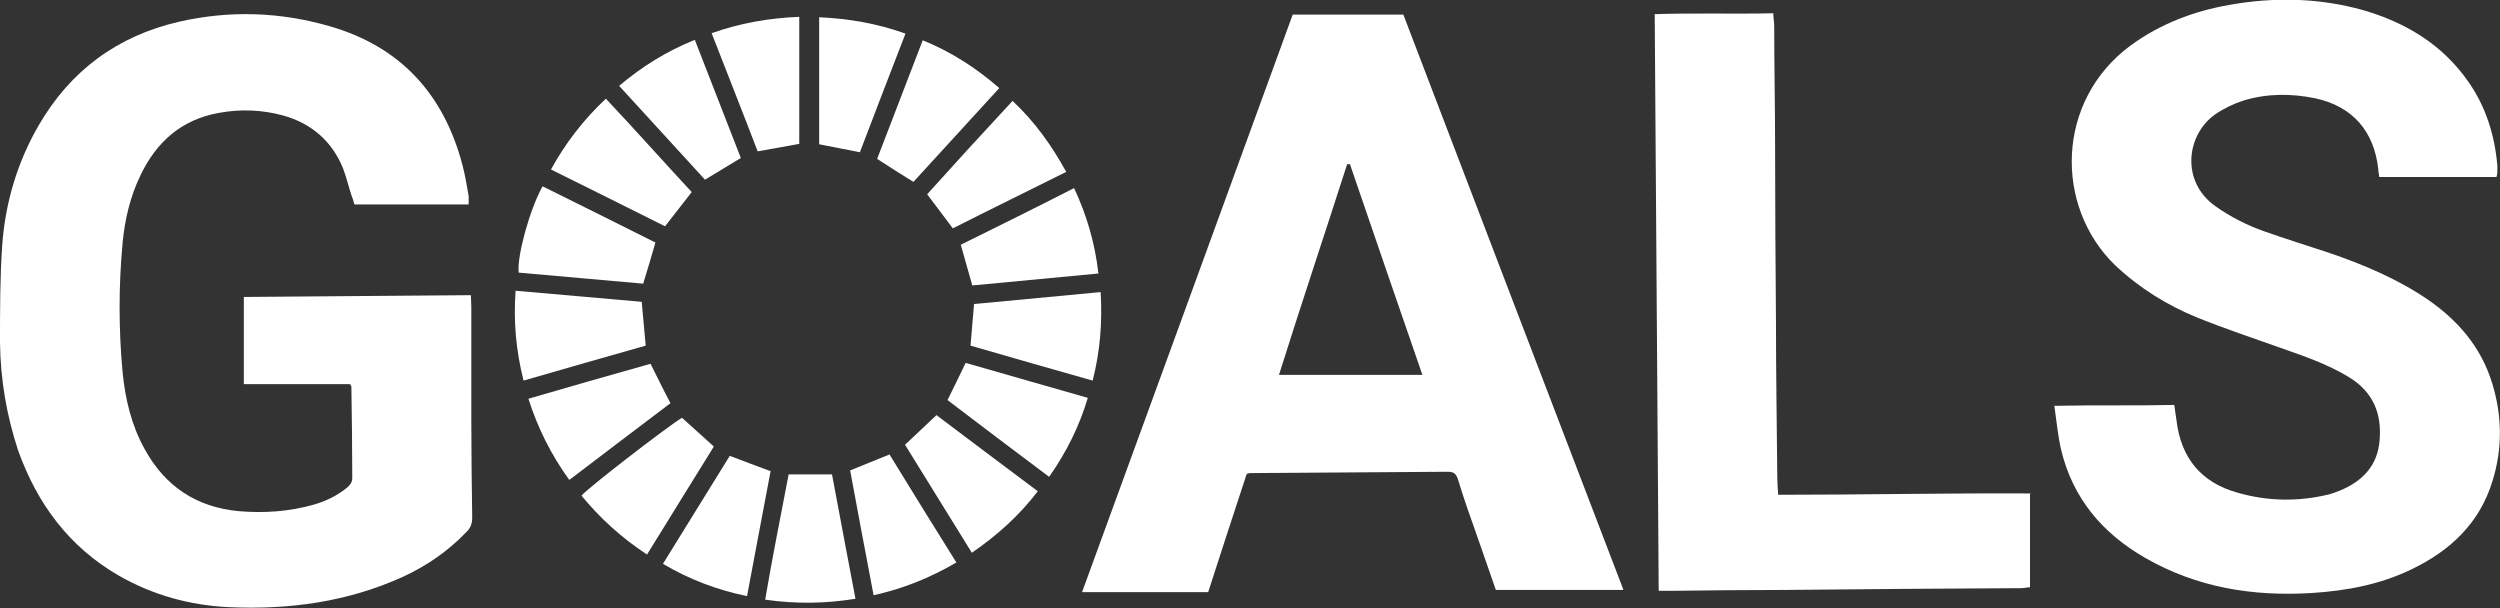
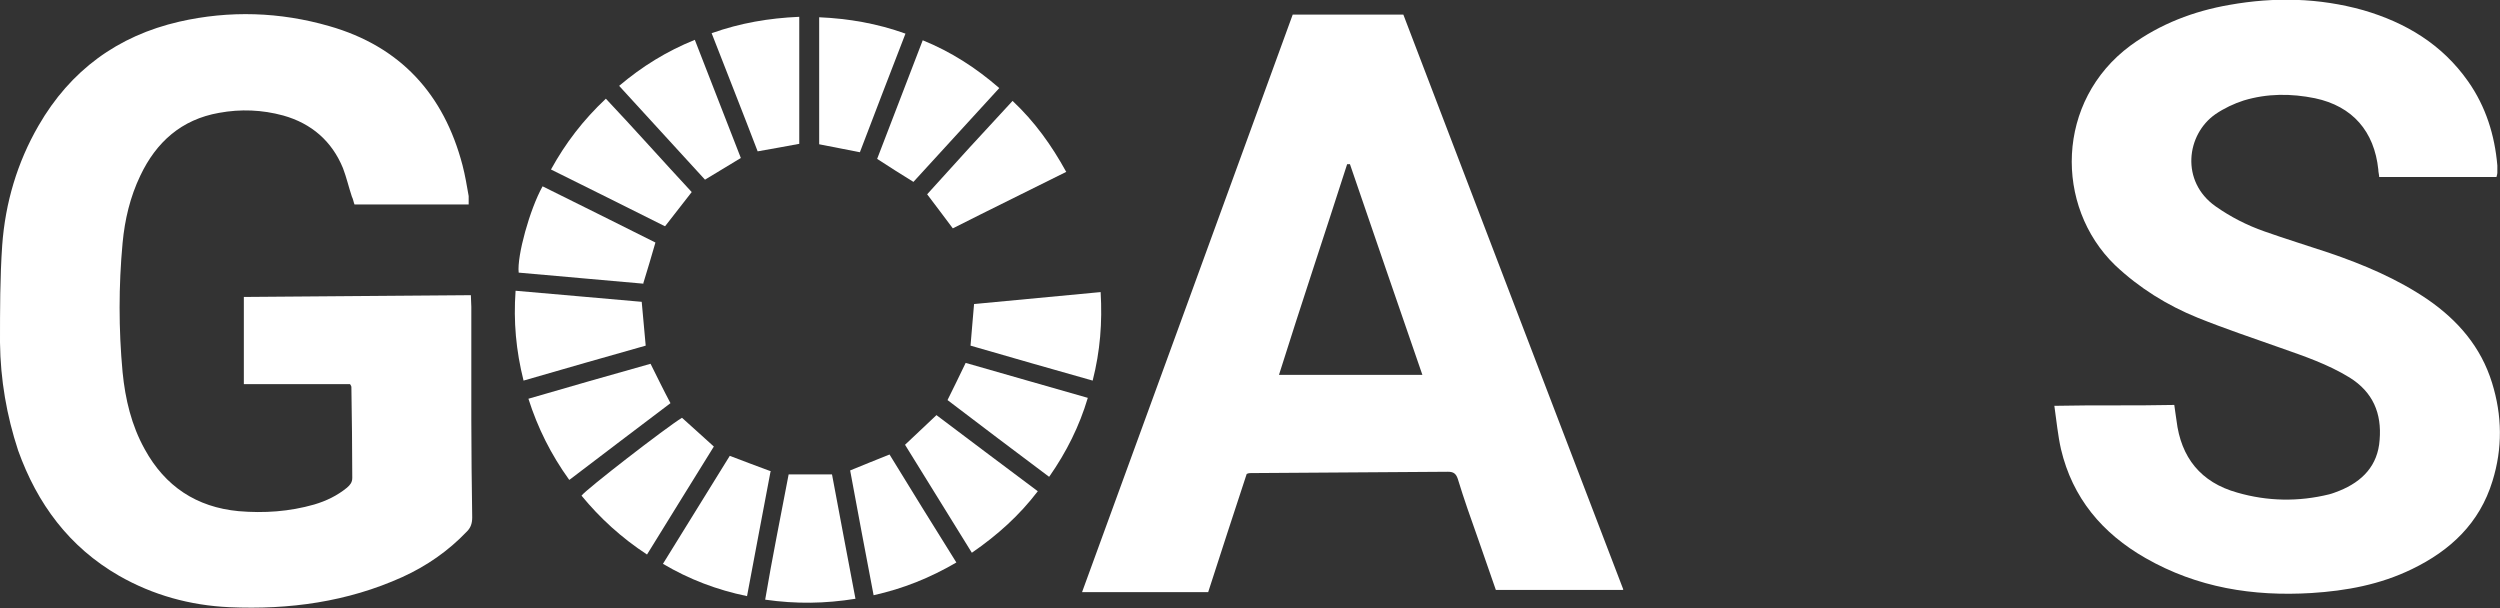
<svg xmlns="http://www.w3.org/2000/svg" version="1.1" viewBox="0 0 564.9 137.4">
  <rect x="0" y="0" width="564.9" height="137.4" fill="#333333" stroke="none" />
  <defs>
    <style>
      .cls-1 {
        fill: #fff;
      }
    </style>
  </defs>
  <g>
    <g id="_レイヤー_1">
      <path class="cls-1" d="M106.4,66.7c0,1,.1,1.8.1,2.6,0,8.6,0,17.1,0,25.6,0,7.3.1,14.7.2,22,0,1.3-.3,2.3-1.2,3.2-4.2,4.4-9.1,7.8-14.6,10.3-12.4,5.6-25.5,7.4-39.1,6.8-8.8-.4-17.2-2.7-24.9-7.1-11.3-6.5-18.5-16.3-22.8-28.3C1.5,93.9.1,85.8,0,77.4c0-7.3,0-14.7.5-22,.7-9.6,3.4-18.7,8.2-27C15.9,15.9,26.6,8.1,40.5,4.9c11.4-2.6,22.8-2.2,33.9,1,16.1,4.6,25.9,15.4,30.1,31.4.6,2.3,1,4.7,1.4,7,0,.5,0,1.1,0,1.9h-25.8c-.2-.5-.3-1.2-.6-1.8-.7-2.1-1.2-4.3-2-6.4-2.5-6.1-7.1-10.1-13.5-11.9-4.8-1.3-9.6-1.5-14.5-.6-8.5,1.5-14.2,6.6-17.8,14.2-2.3,4.8-3.5,9.9-4,15.2-.9,9.7-.9,19.5,0,29.2.6,6.1,2,12,5,17.4,4.6,8.4,11.7,13.1,21.2,14,5.8.5,11.5.1,17.1-1.5,2.7-.8,5.2-2,7.4-3.8.7-.6,1.2-1.2,1.2-2.2,0-6.9-.1-13.7-.2-20.6,0-.1-.1-.3-.3-.6h-24v-19.7c16.9-.1,33.9-.3,51.1-.4h0Z" />
      <path class="cls-1" d="M564.1,40h-26.5c0-.5-.2-1.1-.2-1.7-.9-8.6-5.8-14.3-14.3-16.1-5.4-1.1-10.8-1.1-16.1.5-2.2.7-4.5,1.8-6.4,3.1-6.6,4.6-7.9,15.2,0,20.8,3.4,2.4,7.1,4.3,11.1,5.7,4.8,1.7,9.7,3.2,14.5,4.8,7.9,2.7,15.5,5.9,22.4,10.6,6.8,4.7,12,10.7,14.5,18.8,2.3,7.4,2.4,14.8.1,22.2-2.9,9.5-9.5,15.7-18.2,19.9-7.2,3.5-14.8,4.9-22.7,5.4-13.2.8-25.8-1.2-37.5-7.9-9.8-5.6-16.5-13.6-19.1-24.6-.7-3.1-1-6.3-1.5-9.8,9.2-.2,18,0,27.1-.2.2,1.2.3,2.4.5,3.5,1,8.4,5.5,14,13.7,16.3,6.9,2,13.9,2.1,20.8.4.8-.2,1.5-.5,2.3-.8,5.2-2.1,8.7-5.7,9.1-11.5.5-6-1.5-10.8-6.8-14.1-4.9-3-10.2-4.8-15.6-6.7-6.2-2.2-12.5-4.3-18.7-6.8-6.9-2.8-13.2-6.7-18.7-11.9-13.7-13.3-13.4-37.1,3.5-49.6,6.7-4.9,14.3-7.8,22.4-9.2,10.1-1.8,20.2-1.6,30.2,1.2,9.6,2.8,17.8,7.7,23.7,16.1,4,5.7,6,12.1,6.6,19,0,.6,0,1.1,0,1.7,0,.2-.1.5-.2.9h0Z" />
      <path class="cls-1" d="M366.7,133.3h-28.7c-1.3-3.8-2.7-7.7-4-11.5-1.6-4.5-3.2-9-4.6-13.6-.4-1.2-1-1.6-2.2-1.6-14.9.1-29.7.2-44.6.3-.2,0-.5,0-.9.2-2.9,8.8-5.8,17.7-8.7,26.7h-28.5c15.9-43.5,31.7-86.9,47.6-130.5h25c16.5,43.1,33,86.4,49.7,129.9ZM305,37.1c-.2,0-.4,0-.6,0-5.1,15.9-10.4,31.7-15.4,47.6h32.4c-5.6-16.2-11-31.9-16.4-47.7h0Z" />
-       <path class="cls-1" d="M458.7,111.3v21.4c-.7,0-1.3.2-1.9.2-17.8.1-35.5.2-53.3.4-8.6,0-17.3.1-25.9.2h-2.8c-.3-43.5-.6-86.8-.9-130.3,8.9-.3,17.7,0,26.8-.2,0,1.1.2,1.9.2,2.8,0,9.1.2,18.2.2,27.3,0,13.3.1,26.7.2,40,0,11.7.2,23.3.3,35,0,1.1.1,2.2.2,3.7,19,0,37.9-.4,57-.3h0Z" />
      <path class="cls-1" d="M128.6,108.4c-4.1-5.7-7.1-11.7-9.2-18.3,9.2-2.7,18.4-5.3,27.6-7.9,1.5,3,2.9,5.9,4.5,8.9-7.5,5.7-15.1,11.4-22.8,17.3h0Z" />
      <path class="cls-1" d="M145.9,78.1c-9.2,2.6-18.3,5.2-27.6,7.9-1.7-6.8-2.3-13.3-1.8-20.3,9.6.8,19,1.7,28.5,2.5.3,3.3.6,6.4.9,9.9h0Z" />
      <path class="cls-1" d="M174.1,106.6c-1.8,9.4-3.5,18.6-5.3,28.1-6.8-1.4-13.1-3.8-19-7.3,5.1-8.2,10.1-16.3,15.1-24.4,3.1,1.2,6.1,2.3,9.3,3.5Z" />
      <path class="cls-1" d="M193.3,135.3c-6.9,1.1-13.4,1.2-20.4.2,1.6-9.5,3.5-18.8,5.3-28.3h9.8c1.7,9.2,3.5,18.5,5.3,28.1h0Z" />
      <path class="cls-1" d="M180.6,3.8v28.7c-3.1.6-6.1,1.1-9.4,1.7-3.4-8.9-6.9-17.7-10.4-26.7,6.5-2.3,12.9-3.4,19.8-3.7Z" />
      <path class="cls-1" d="M198.2,35.9c3.4-8.9,6.8-17.7,10.3-26.8,6.4,2.6,12,6.2,17.3,10.8-6.5,7.1-12.9,14.1-19.4,21.2-2.8-1.7-5.4-3.4-8.2-5.2h0Z" />
      <path class="cls-1" d="M145.4,64.1c-9.5-.8-18.8-1.7-28.2-2.5-.4-3.8,2.5-14.3,5.4-19.5,8.5,4.2,17.1,8.5,25.5,12.7-.9,3.2-1.8,6.1-2.8,9.4h0Z" />
      <path class="cls-1" d="M146.2,125.3c-5.8-3.8-10.6-8.2-14.8-13.3,1-1.4,19.1-15.4,22.7-17.6,2.3,2.1,4.7,4.2,7.2,6.5-5,8.1-10,16.1-15.1,24.4Z" />
      <path class="cls-1" d="M211.6,93.8c7.6,5.7,15.1,11.4,22.9,17.2-4.2,5.5-9.1,9.9-14.9,13.9-5.1-8.2-10.1-16.3-15.1-24.4,2.3-2.2,4.6-4.3,7.1-6.7h0Z" />
      <path class="cls-1" d="M150.2,51.1c-8.6-4.3-17-8.5-25.7-12.8,3.3-6,7.3-11.2,12.4-16,6.6,7,12.9,14.1,19.4,21.1-2,2.6-3.9,5-6,7.7h0Z" />
      <path class="cls-1" d="M185.1,3.9c6.7.3,13.1,1.4,19.5,3.7-3.5,9-6.9,17.9-10.3,26.8-3.1-.6-6.1-1.2-9.2-1.8V3.9h0Z" />
      <path class="cls-1" d="M241,38.8c-8.6,4.3-17.2,8.5-25.7,12.8-1.9-2.6-3.8-5-5.8-7.7,6.3-7,12.7-14,19.3-21.1,5,4.7,8.8,10,12.1,16Z" />
      <path class="cls-1" d="M216.1,127.1c-6,3.5-12,5.9-18.7,7.4-1.8-9.5-3.6-18.9-5.3-28.2,3-1.2,5.8-2.4,8.9-3.6,4.9,8,9.9,16.1,15.1,24.4h0Z" />
-       <path class="cls-1" d="M219.7,64.5c-.9-3.3-1.8-6.2-2.6-9.2,8.5-4.2,17-8.4,25.6-12.8,2.9,6.2,4.7,12.4,5.5,19.3-9.6.9-19.1,1.8-28.5,2.7h0Z" />
+       <path class="cls-1" d="M219.7,64.5h0Z" />
      <path class="cls-1" d="M219.3,78.1c.3-3.3.5-6.2.8-9.4,9.5-.9,18.9-1.8,28.6-2.7.4,6.9-.1,13.3-1.8,20-9.2-2.6-18.3-5.2-27.6-7.9h0Z" />
      <path class="cls-1" d="M167.4,35.7c-2.8,1.7-5.3,3.2-8.1,4.9-6.4-7-12.8-14-19.4-21.2,5.2-4.4,10.7-7.8,17.1-10.4,3.5,8.9,6.9,17.8,10.4,26.7h0Z" />
      <path class="cls-1" d="M237,107.7c-7.9-5.9-15.4-11.6-22.9-17.3,1.4-2.8,2.7-5.5,4.1-8.4,9,2.6,18.2,5.2,27.6,7.9-1.9,6.4-4.8,12.2-8.7,17.8h0Z" />
    </g>
  </g>
</svg>